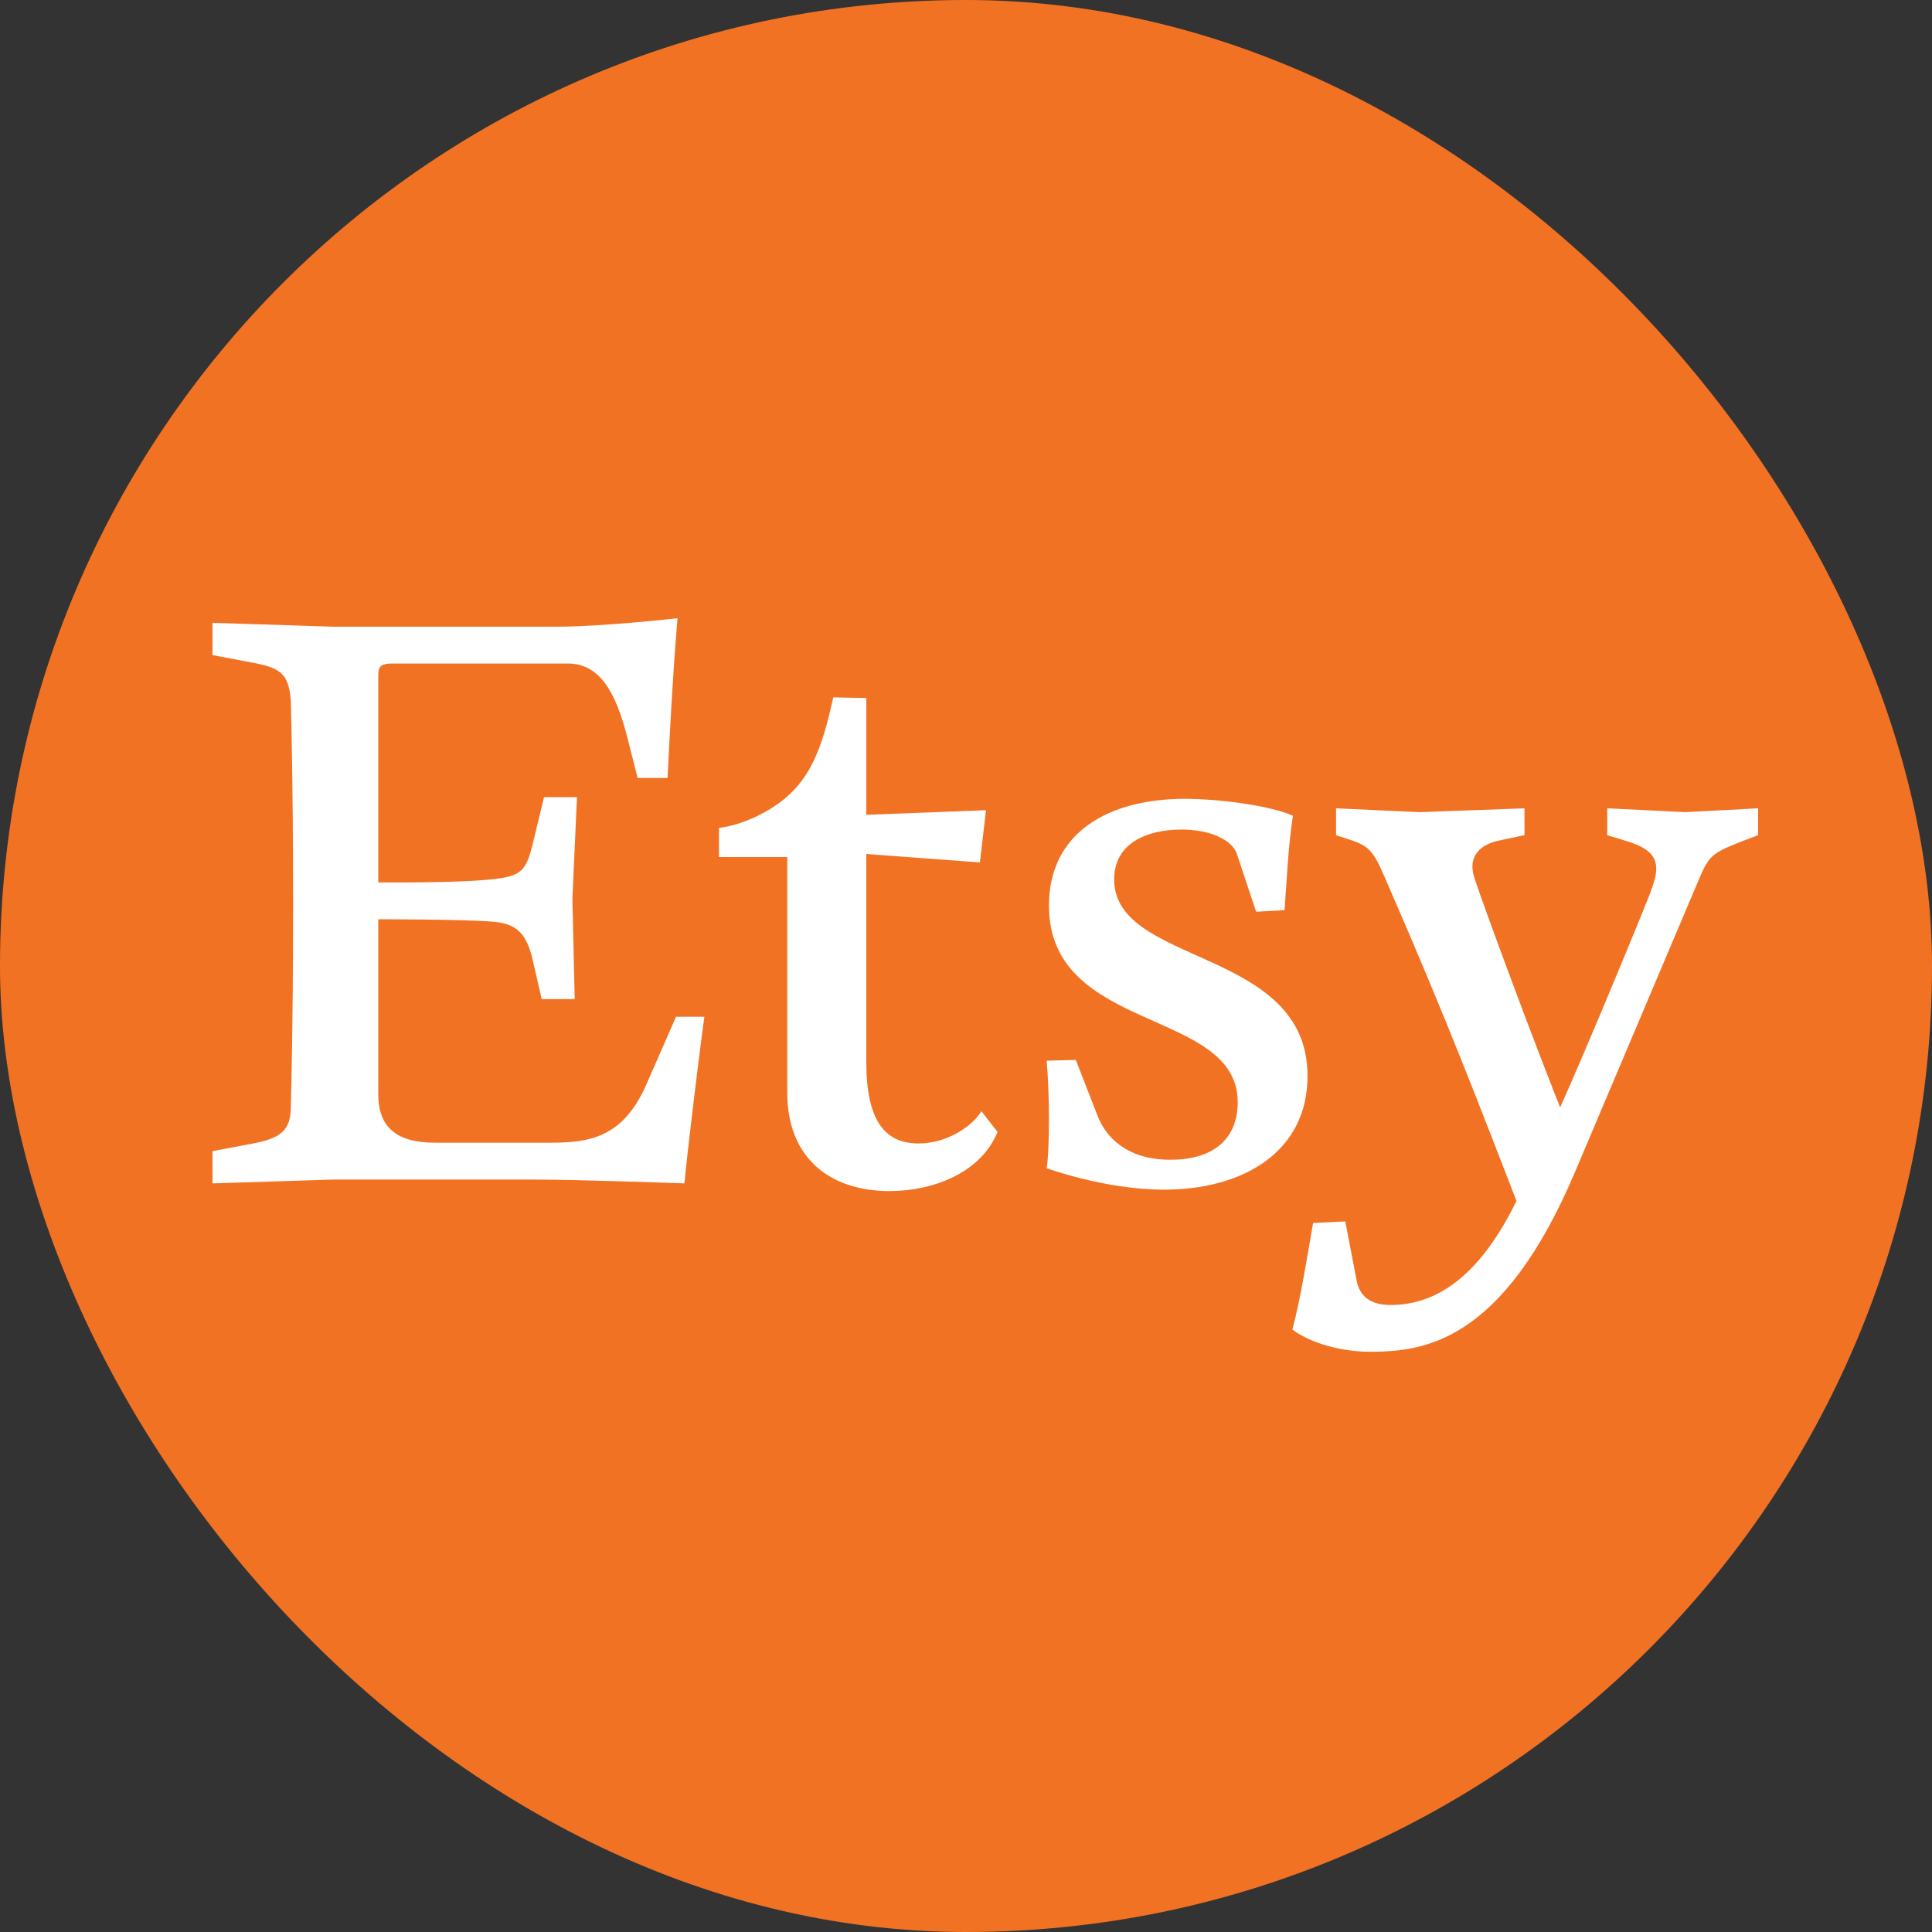
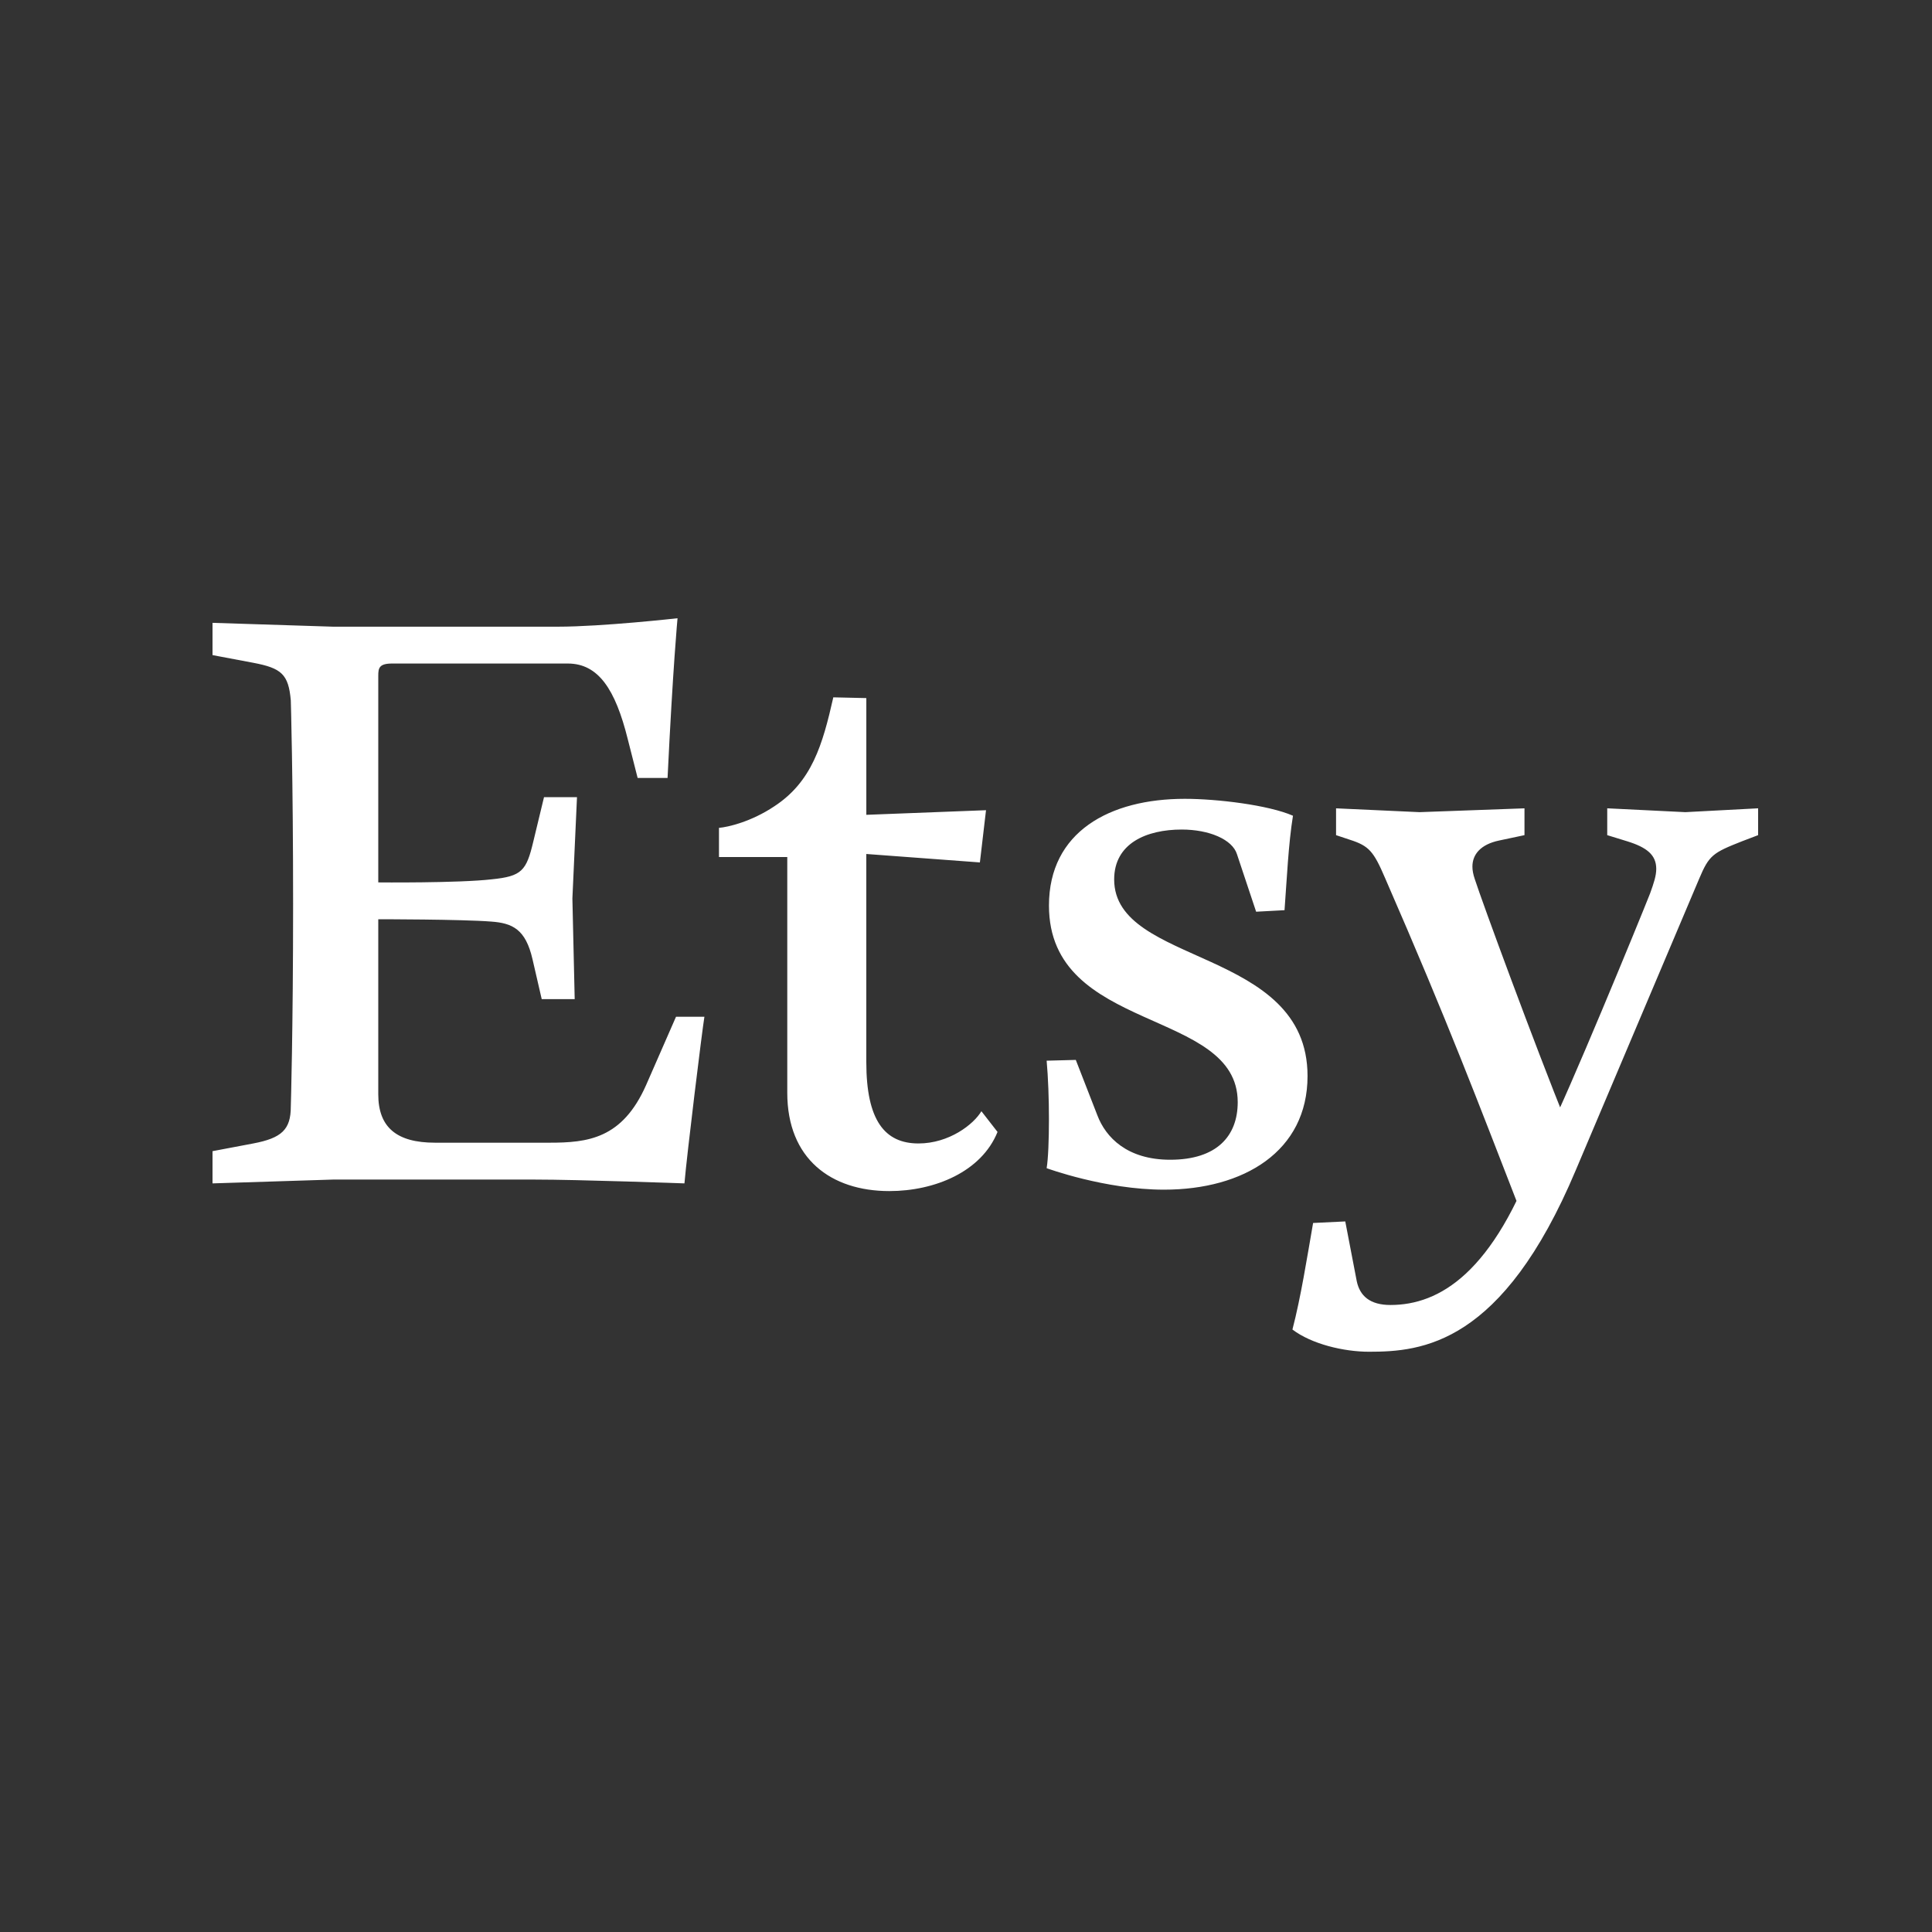
<svg xmlns="http://www.w3.org/2000/svg" width="100" height="100" viewBox="0 0 100 100" fill="none">
  <rect x="0" y="0" width="100" height="100" fill="#333333" stroke="none" />
-   <rect width="100" height="100" rx="50" fill="#F27224" />
  <path d="M19.579 45.712V34.981C19.579 34.583 19.619 34.344 20.295 34.344H29.39C30.979 34.344 31.852 35.696 32.488 38.239L33.004 40.267H34.553C34.831 34.504 35.069 32 35.069 32C35.069 32 31.177 32.437 28.873 32.437H17.237L11 32.238V33.908L13.105 34.305C14.575 34.583 14.932 34.901 15.052 36.253C15.052 36.253 15.171 40.227 15.171 46.785C15.171 53.343 15.052 57.278 15.052 57.278C15.052 58.47 14.575 58.907 13.105 59.186L11 59.584V61.252L17.237 61.054H27.643C29.986 61.054 35.427 61.252 35.427 61.252C35.546 59.821 36.341 53.343 36.46 52.628H34.99L33.441 56.166C32.21 58.947 30.423 59.146 28.437 59.146H22.518C20.532 59.146 19.579 58.351 19.579 56.642V47.58C19.579 47.58 23.908 47.58 25.417 47.7C26.529 47.779 27.204 48.097 27.562 49.647L28.039 51.714H29.746L29.627 46.507L29.865 41.261H28.158L27.602 43.566C27.244 45.076 27.007 45.355 25.457 45.513C23.71 45.713 19.579 45.673 19.579 45.673V45.712H19.579V45.712ZM43.132 36.094C42.576 38.558 42.02 40.465 40.074 41.737C38.882 42.532 37.69 42.81 37.214 42.85V44.36H40.749V56.562C40.749 59.98 43.013 61.65 46.032 61.65C48.375 61.65 50.797 60.656 51.632 58.589L50.797 57.516C50.4 58.192 49.13 59.185 47.541 59.185C45.794 59.185 44.84 57.992 44.84 54.972V44.202L50.719 44.639L51.036 41.936L44.841 42.175V36.133L43.132 36.094ZM55.683 54.861L54.174 54.901C54.253 55.775 54.293 56.889 54.293 57.922C54.293 58.995 54.254 59.989 54.174 60.465C54.174 60.465 57.193 61.577 60.251 61.577C64.382 61.577 67.678 59.59 67.678 55.695C67.678 49.019 57.669 50.013 57.669 45.52C57.669 43.653 59.337 42.937 61.165 42.937C62.594 42.937 63.786 43.454 64.024 44.21L65.017 47.19L66.487 47.111C66.606 45.521 66.686 43.693 66.924 42.222C65.653 41.666 62.991 41.347 61.325 41.347C57.431 41.347 54.294 43.057 54.294 46.872C54.294 53.509 64.064 52.158 64.064 57.047C64.064 58.795 62.991 60.028 60.569 60.028C58.346 60.028 57.233 58.876 56.797 57.722L55.683 54.861ZM79.622 59.453C77.323 65.88 74.508 67.546 71.971 67.546C70.9 67.546 70.385 67.069 70.226 66.317L69.631 63.221L67.966 63.301C67.648 65.126 67.331 67.15 66.896 68.816C67.887 69.569 69.551 69.966 70.86 69.966C73.596 69.966 77.759 69.608 81.564 60.563L87.947 45.488C88.463 44.258 88.661 44.139 90.167 43.544L91 43.227V41.838L87.233 42.037L83.19 41.838V43.227L84.22 43.544C85.25 43.862 85.727 44.258 85.727 44.972C85.727 45.329 85.608 45.687 85.409 46.241C84.814 47.75 81.127 56.715 80.137 58.62L81.127 58.263C79.382 53.938 76.727 46.717 76.33 45.489C76.251 45.25 76.212 45.052 76.212 44.853C76.212 44.218 76.647 43.702 77.599 43.504L78.907 43.227V41.839L73.475 42.037L69.154 41.839V43.227L69.868 43.465C70.859 43.782 71.097 44.06 71.692 45.449C74.981 52.987 76.529 57.112 78.629 62.508L79.622 59.453Z" fill="white" />
</svg>